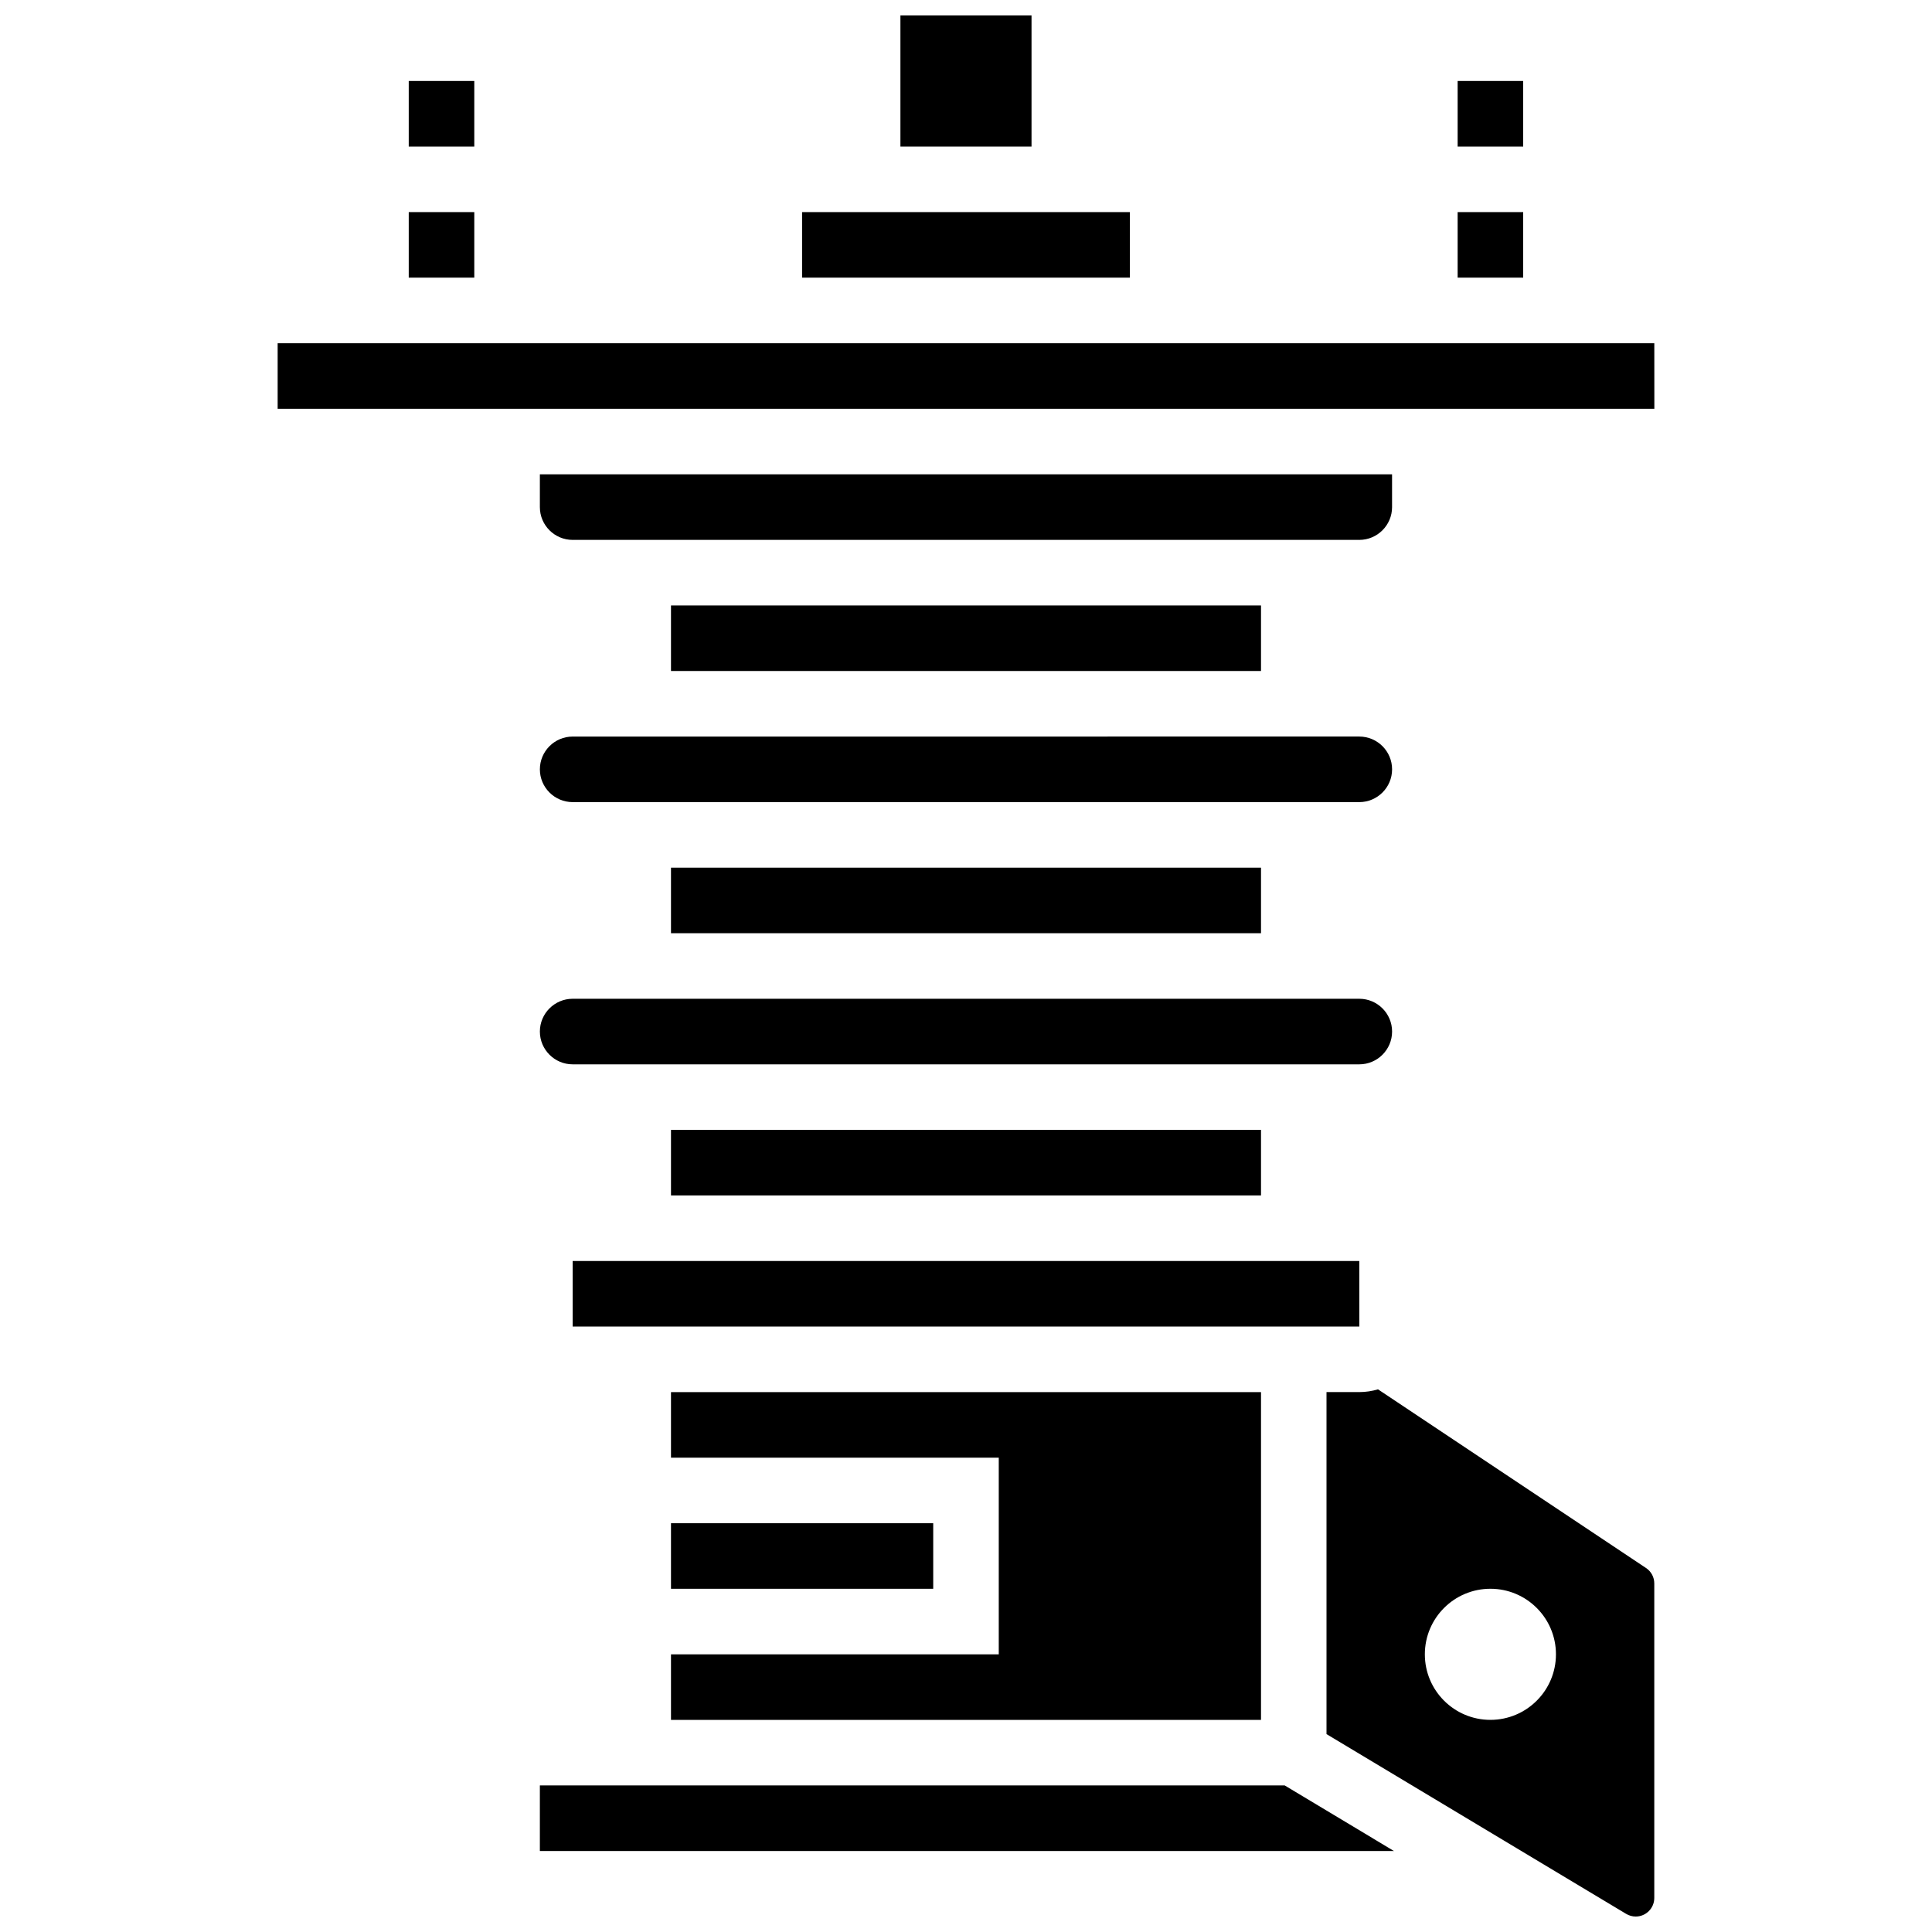
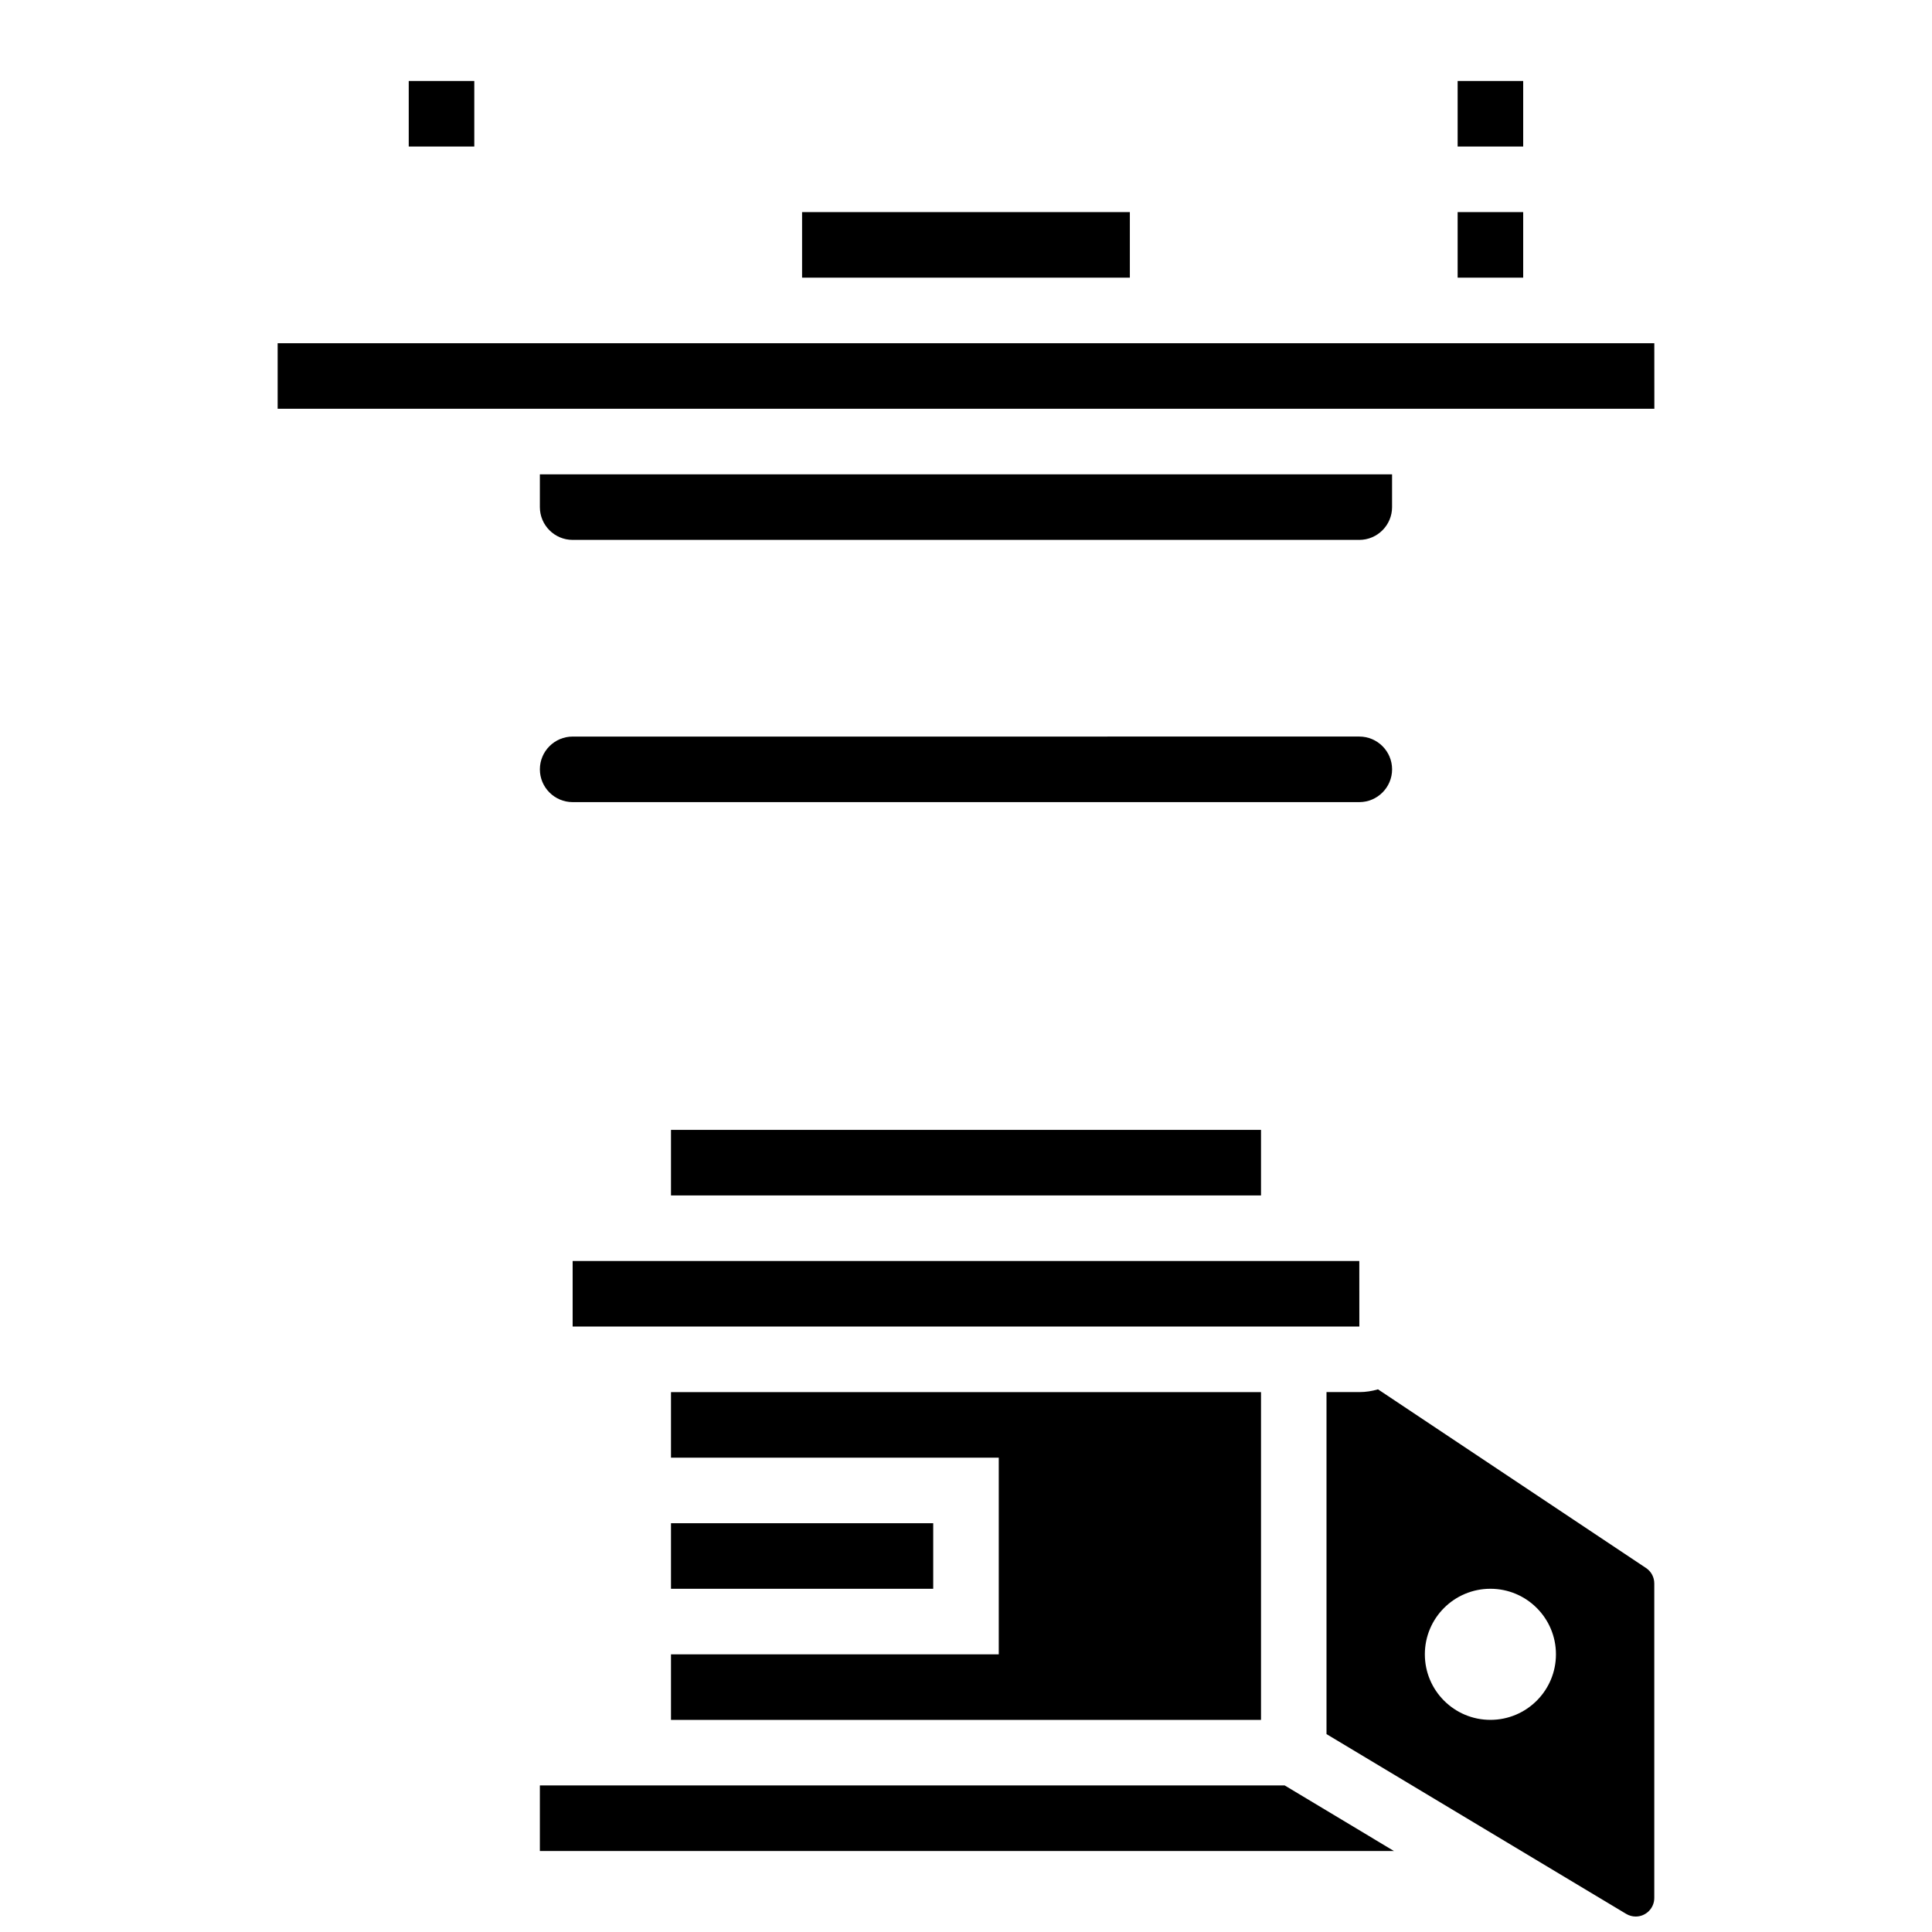
<svg xmlns="http://www.w3.org/2000/svg" width="800px" height="800px" version="1.1" viewBox="144 144 512 512">
  <defs>
    <clipPath id="b">
-       <path d="m382 148.09h36v34.906h-36z" />
-     </clipPath>
+       </clipPath>
    <clipPath id="a">
      <path d="m495 512h88v139.9h-88z" />
    </clipPath>
  </defs>
  <path d="m252.32 165.46h17.371v17.371h-17.371z" />
-   <path d="m321.82 304.45h156.36v17.371h-156.36z" />
  <path d="m287.07 617.16v17.375h226.34l-28.957-17.375z" />
  <path d="m512.91 278.39v-8.688h-225.84v8.688c0 4.789 3.898 8.688 8.688 8.688h208.47c4.789-0.004 8.684-3.898 8.684-8.688z" />
-   <path d="m252.32 200.21h17.371v17.371h-17.371z" />
  <path d="m530.29 165.46h17.371v17.371h-17.371z" />
  <path d="m356.56 200.21h86.863v17.371h-86.863z" />
  <path d="m530.29 200.21h17.371v17.371h-17.371z" />
  <g clip-path="url(#b)">
    <path d="m382.62 148.09h34.746v34.746h-34.746z" />
  </g>
  <path d="m504.24 495.55-0.012-17.371h-208.47v17.371h208.47 0.012z" />
  <g clip-path="url(#a)">
    <path d="m580.21 559.54-71.027-47.352c-1.57 0.469-3.234 0.73-4.957 0.73h-8.688v90.633l79.414 47.648c0.762 0.457 1.637 0.703 2.531 0.703 2.711 0 4.918-2.207 4.918-4.918v-83.352c0-1.652-0.816-3.18-2.191-4.094zm-41.238 40.242c-9.594 0-17.371-7.777-17.371-17.371s7.777-17.371 17.371-17.371 17.371 7.777 17.371 17.371-7.777 17.371-17.371 17.371z" />
  </g>
  <path d="m321.82 443.43h156.36v17.371h-156.36z" />
  <path d="m582.41 234.96h-364.83v17.371h364.83 0.012z" />
  <path d="m321.82 547.67h69.492v17.371h-69.492z" />
-   <path d="m295.76 426.06h208.47c4.789 0 8.688-3.898 8.688-8.688 0-4.789-3.898-8.688-8.688-8.688h-208.47c-4.789 0-8.688 3.898-8.688 8.688 0 4.789 3.898 8.688 8.688 8.688z" />
  <path d="m295.76 356.57h208.47c4.789 0 8.688-3.898 8.688-8.688 0-4.789-3.898-8.688-8.688-8.688l-208.47 0.004c-4.789 0-8.688 3.898-8.688 8.688 0 4.785 3.898 8.684 8.688 8.684z" />
-   <path d="m321.82 373.94h156.36v17.371h-156.36z" />
  <path d="m321.82 599.79h156.36v-86.863h-156.36v17.371h86.863v52.121h-86.863z" />
</svg>